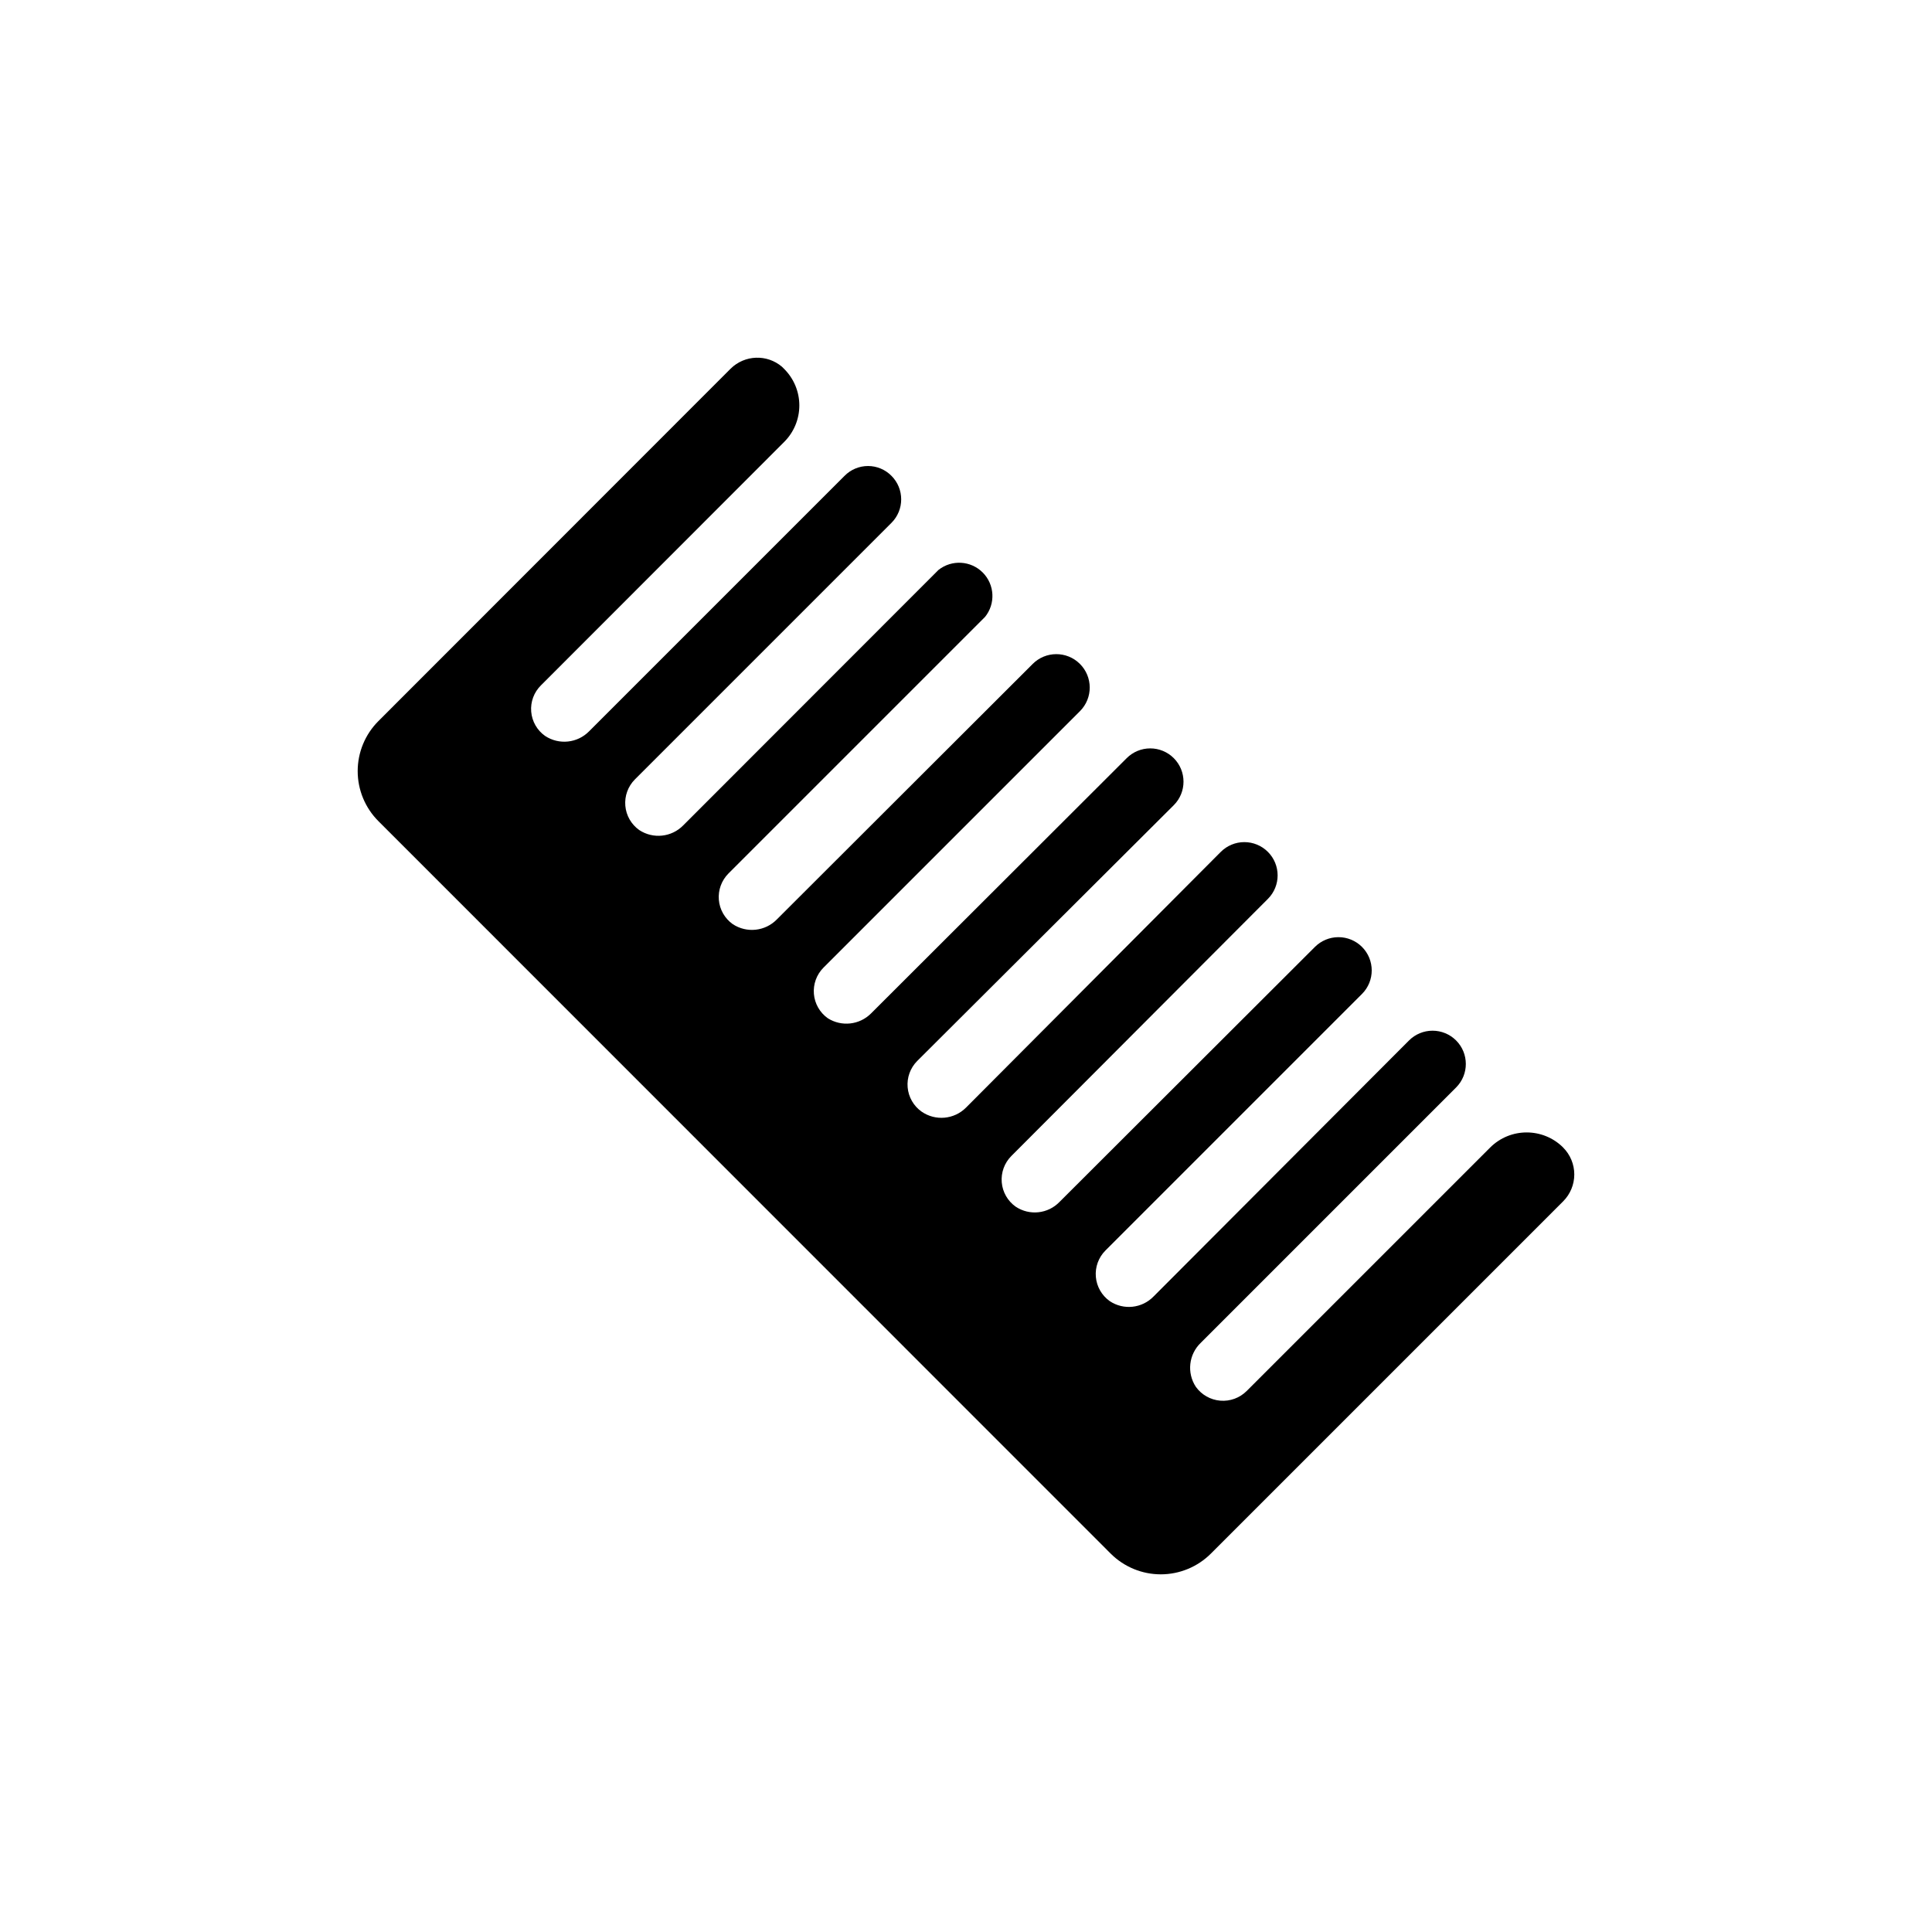
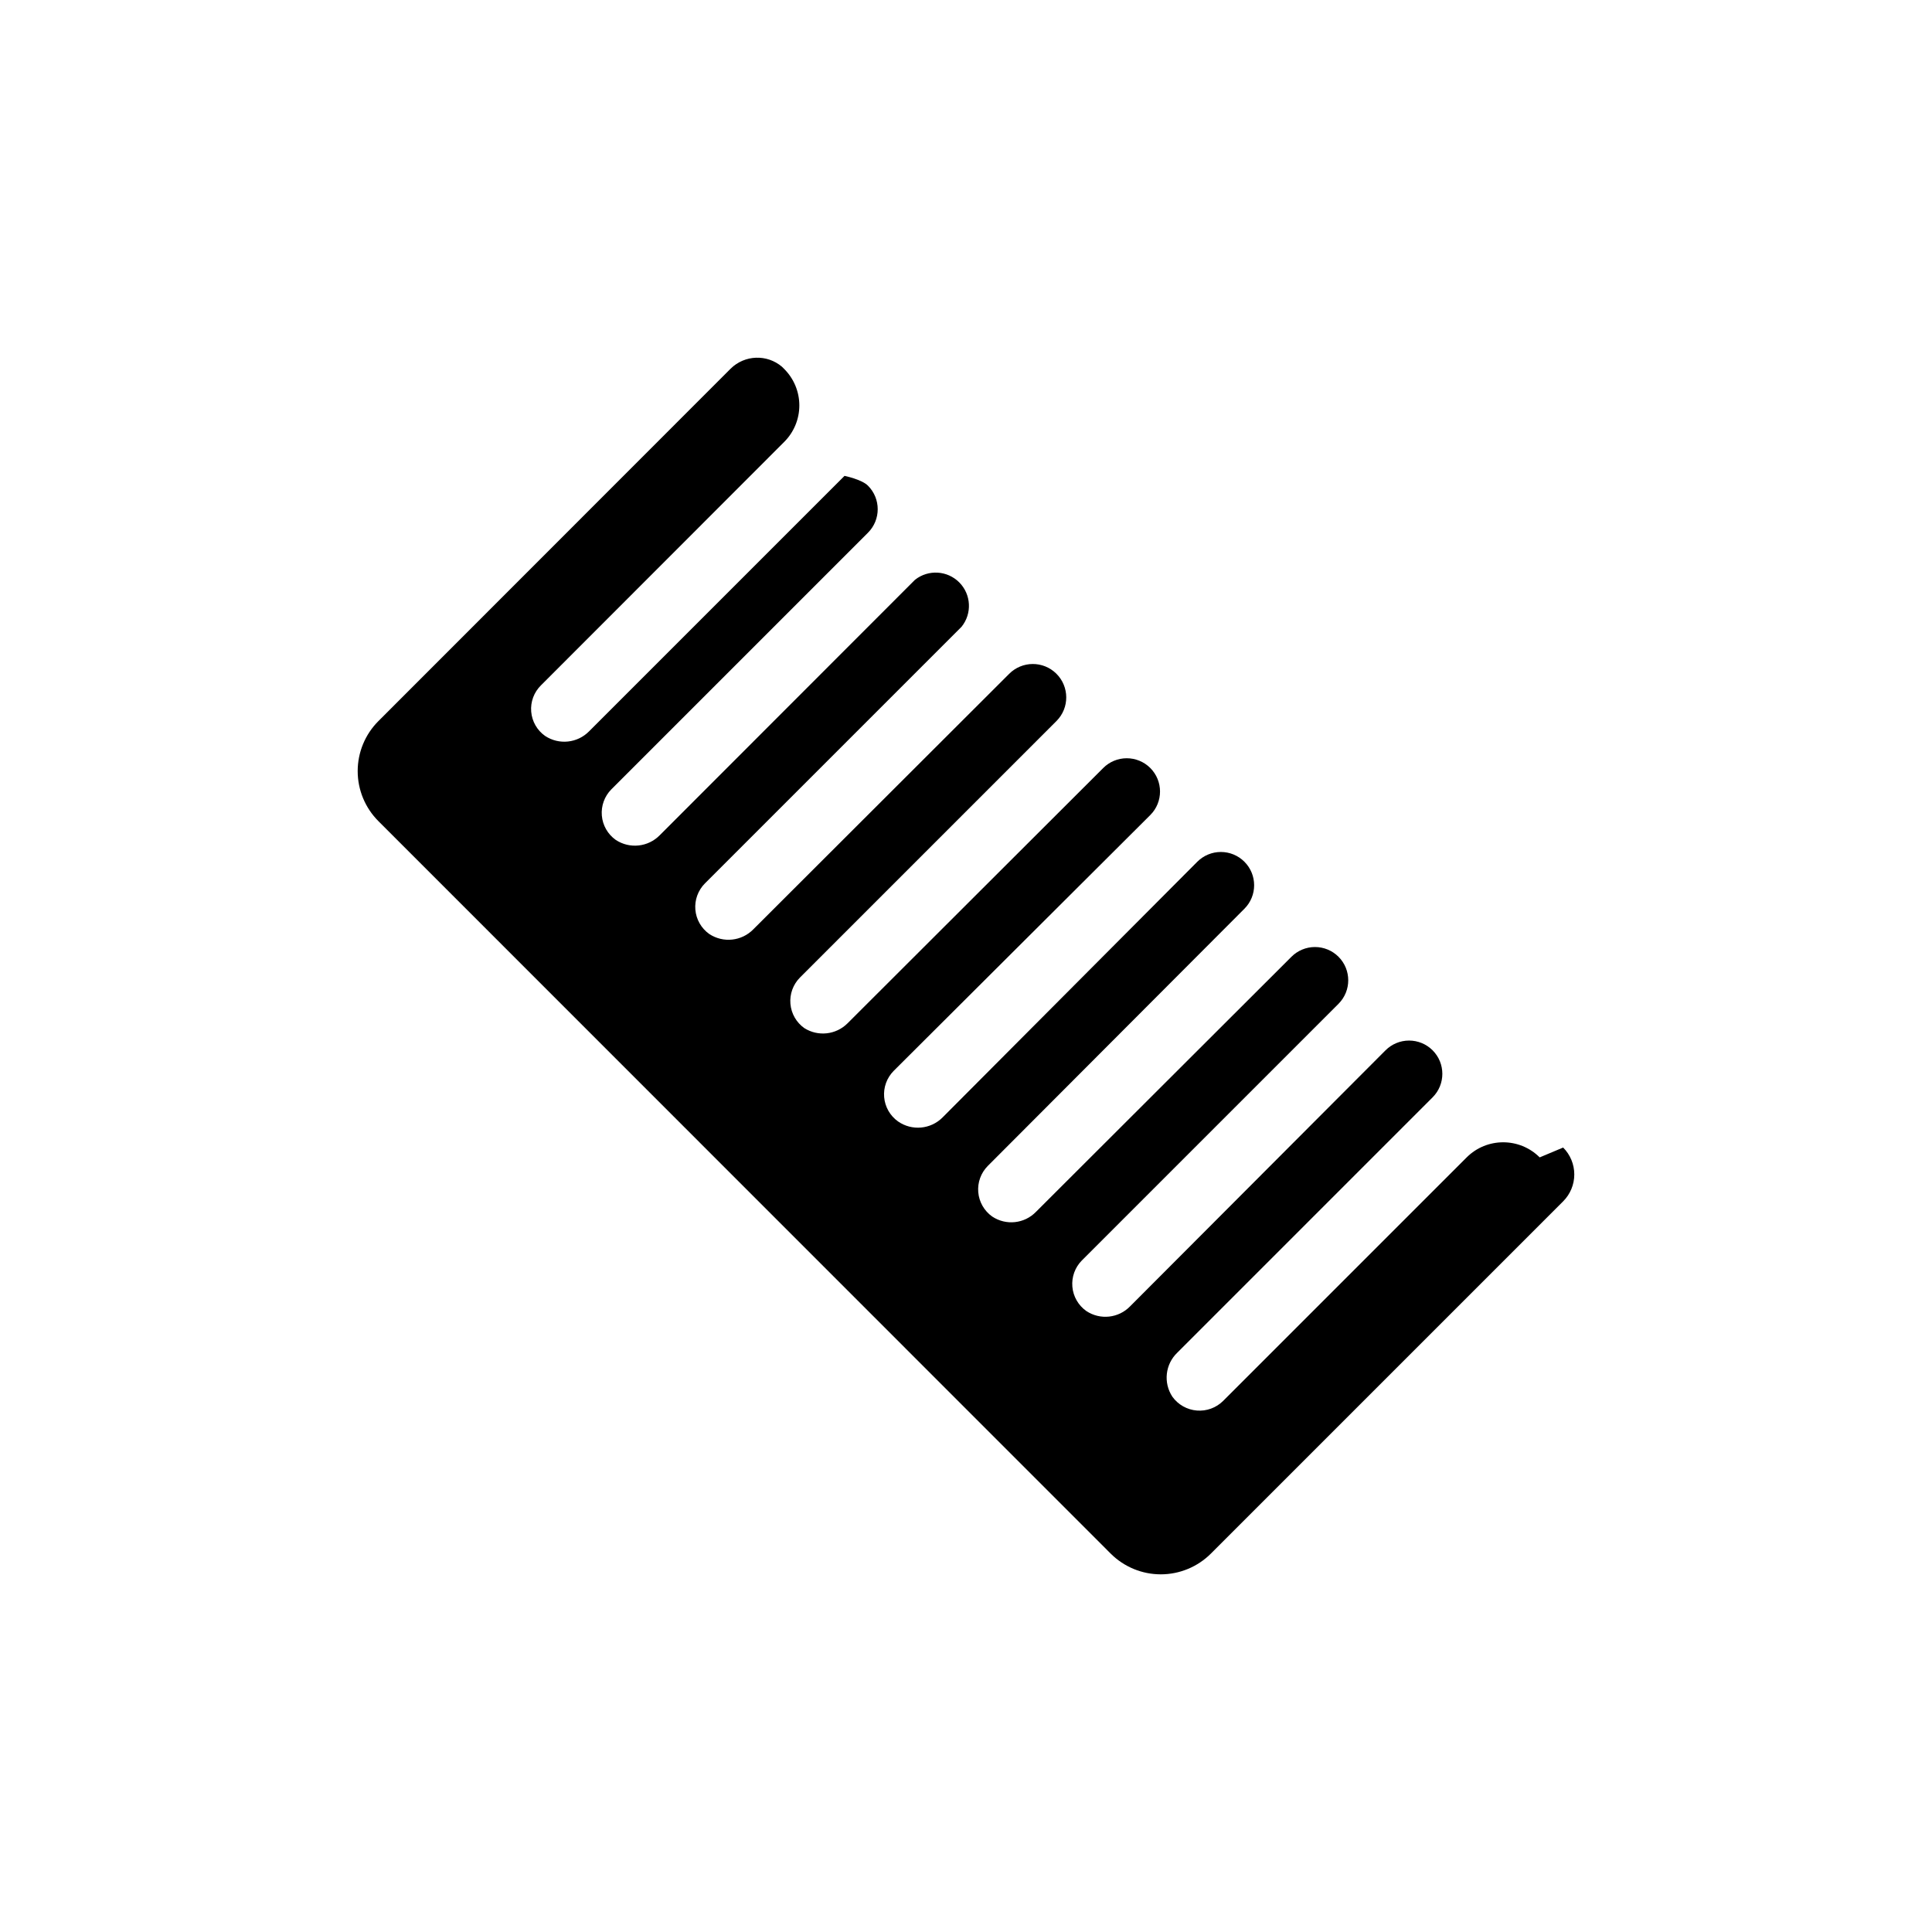
<svg xmlns="http://www.w3.org/2000/svg" fill="#000000" width="800px" height="800px" version="1.1" viewBox="144 144 512 512">
-   <path d="m558.25 448.11c1.891 1.891 2.953 4.453 2.953 7.129 0 2.672-1.062 5.238-2.953 7.129l-93.355 93.355c-3.523 3.516-8.301 5.492-13.277 5.492-4.977 0-9.75-1.977-13.273-5.492l-194.07-194.12c-3.512-3.516-5.484-8.281-5.484-13.25 0-4.973 1.973-9.738 5.484-13.25l93.355-93.406c3.719-3.668 9.625-3.887 13.605-0.504l0.555 0.555v-0.004c2.586 2.566 4.043 6.059 4.043 9.699 0 3.644-1.457 7.137-4.043 9.699l-64.438 64.488c-1.848 1.824-2.793 4.371-2.578 6.961 0.215 2.586 1.562 4.945 3.688 6.441 3.691 2.438 8.598 1.91 11.688-1.262l67.66-67.66c1.641-1.672 3.883-2.613 6.223-2.613s4.582 0.941 6.223 2.613c3.426 3.441 3.426 9.004 0 12.441l-68.016 68.016c-1.824 1.84-2.746 4.387-2.523 6.969 0.223 2.582 1.57 4.934 3.684 6.434 3.691 2.441 8.598 1.91 11.688-1.262l67.609-67.66c3.519-2.797 8.582-2.5 11.75 0.691 3.164 3.191 3.422 8.258 0.594 11.754l-68.016 68.016 0.004-0.004c-1.824 1.84-2.75 4.391-2.527 6.973 0.223 2.578 1.57 4.93 3.684 6.43 3.695 2.441 8.602 1.914 11.691-1.258l67.762-67.664c3.434-3.477 9.039-3.512 12.52-0.074 3.477 3.438 3.512 9.043 0.074 12.52l-68.016 68.016c-1.824 1.84-2.746 4.387-2.523 6.969s1.57 4.934 3.684 6.43c3.641 2.305 8.387 1.781 11.438-1.258l67.762-67.66c1.648-1.66 3.891-2.594 6.231-2.598 2.336-0.004 4.582 0.922 6.238 2.57 3.449 3.438 3.461 9.02 0.027 12.469l-68.016 67.812c-1.824 1.84-2.75 4.391-2.523 6.969 0.223 2.582 1.57 4.934 3.684 6.434 3.664 2.551 8.633 2.106 11.789-1.059l67.508-67.762c1.652-1.656 3.891-2.59 6.231-2.594 2.34-0.004 4.582 0.918 6.238 2.57 3.453 3.434 3.465 9.02 0.027 12.469l-68.016 68.164c-1.824 1.84-2.746 4.387-2.523 6.969 0.223 2.582 1.57 4.934 3.684 6.434 3.672 2.453 8.574 1.922 11.637-1.262l67.664-67.559c1.648-1.656 3.891-2.59 6.227-2.594 2.34-0.008 4.586 0.918 6.242 2.566 3.449 3.438 3.461 9.02 0.023 12.473l-68.016 68.016 0.004-0.004c-1.828 1.84-2.75 4.391-2.527 6.969 0.223 2.582 1.57 4.934 3.684 6.434 3.672 2.453 8.578 1.922 11.637-1.258l67.664-67.816c1.648-1.656 3.891-2.59 6.231-2.594 2.336-0.004 4.582 0.922 6.238 2.57 3.449 3.438 3.461 9.02 0.023 12.469l-67.66 67.664c-3.207 3.062-3.758 7.988-1.309 11.688 1.516 2.106 3.879 3.445 6.469 3.656 2.59 0.215 5.141-0.719 6.981-2.551l64.539-64.535c5.348-5.332 14-5.332 19.348 0z" />
+   <path d="m558.25 448.11c1.891 1.891 2.953 4.453 2.953 7.129 0 2.672-1.062 5.238-2.953 7.129l-93.355 93.355c-3.523 3.516-8.301 5.492-13.277 5.492-4.977 0-9.75-1.977-13.273-5.492l-194.07-194.12c-3.512-3.516-5.484-8.281-5.484-13.25 0-4.973 1.973-9.738 5.484-13.25l93.355-93.406c3.719-3.668 9.625-3.887 13.605-0.504l0.555 0.555v-0.004c2.586 2.566 4.043 6.059 4.043 9.699 0 3.644-1.457 7.137-4.043 9.699l-64.438 64.488c-1.848 1.824-2.793 4.371-2.578 6.961 0.215 2.586 1.562 4.945 3.688 6.441 3.691 2.438 8.598 1.91 11.688-1.262l67.66-67.66s4.582 0.941 6.223 2.613c3.426 3.441 3.426 9.004 0 12.441l-68.016 68.016c-1.824 1.84-2.746 4.387-2.523 6.969 0.223 2.582 1.57 4.934 3.684 6.434 3.691 2.441 8.598 1.91 11.688-1.262l67.609-67.66c3.519-2.797 8.582-2.5 11.75 0.691 3.164 3.191 3.422 8.258 0.594 11.754l-68.016 68.016 0.004-0.004c-1.824 1.84-2.75 4.391-2.527 6.973 0.223 2.578 1.57 4.93 3.684 6.43 3.695 2.441 8.602 1.914 11.691-1.258l67.762-67.664c3.434-3.477 9.039-3.512 12.52-0.074 3.477 3.438 3.512 9.043 0.074 12.52l-68.016 68.016c-1.824 1.84-2.746 4.387-2.523 6.969s1.57 4.934 3.684 6.43c3.641 2.305 8.387 1.781 11.438-1.258l67.762-67.66c1.648-1.66 3.891-2.594 6.231-2.598 2.336-0.004 4.582 0.922 6.238 2.57 3.449 3.438 3.461 9.02 0.027 12.469l-68.016 67.812c-1.824 1.84-2.75 4.391-2.523 6.969 0.223 2.582 1.57 4.934 3.684 6.434 3.664 2.551 8.633 2.106 11.789-1.059l67.508-67.762c1.652-1.656 3.891-2.59 6.231-2.594 2.34-0.004 4.582 0.918 6.238 2.57 3.453 3.434 3.465 9.02 0.027 12.469l-68.016 68.164c-1.824 1.84-2.746 4.387-2.523 6.969 0.223 2.582 1.57 4.934 3.684 6.434 3.672 2.453 8.574 1.922 11.637-1.262l67.664-67.559c1.648-1.656 3.891-2.59 6.227-2.594 2.34-0.008 4.586 0.918 6.242 2.566 3.449 3.438 3.461 9.02 0.023 12.473l-68.016 68.016 0.004-0.004c-1.828 1.84-2.75 4.391-2.527 6.969 0.223 2.582 1.57 4.934 3.684 6.434 3.672 2.453 8.578 1.922 11.637-1.258l67.664-67.816c1.648-1.656 3.891-2.59 6.231-2.594 2.336-0.004 4.582 0.922 6.238 2.57 3.449 3.438 3.461 9.02 0.023 12.469l-67.66 67.664c-3.207 3.062-3.758 7.988-1.309 11.688 1.516 2.106 3.879 3.445 6.469 3.656 2.59 0.215 5.141-0.719 6.981-2.551l64.539-64.535c5.348-5.332 14-5.332 19.348 0z" />
</svg>